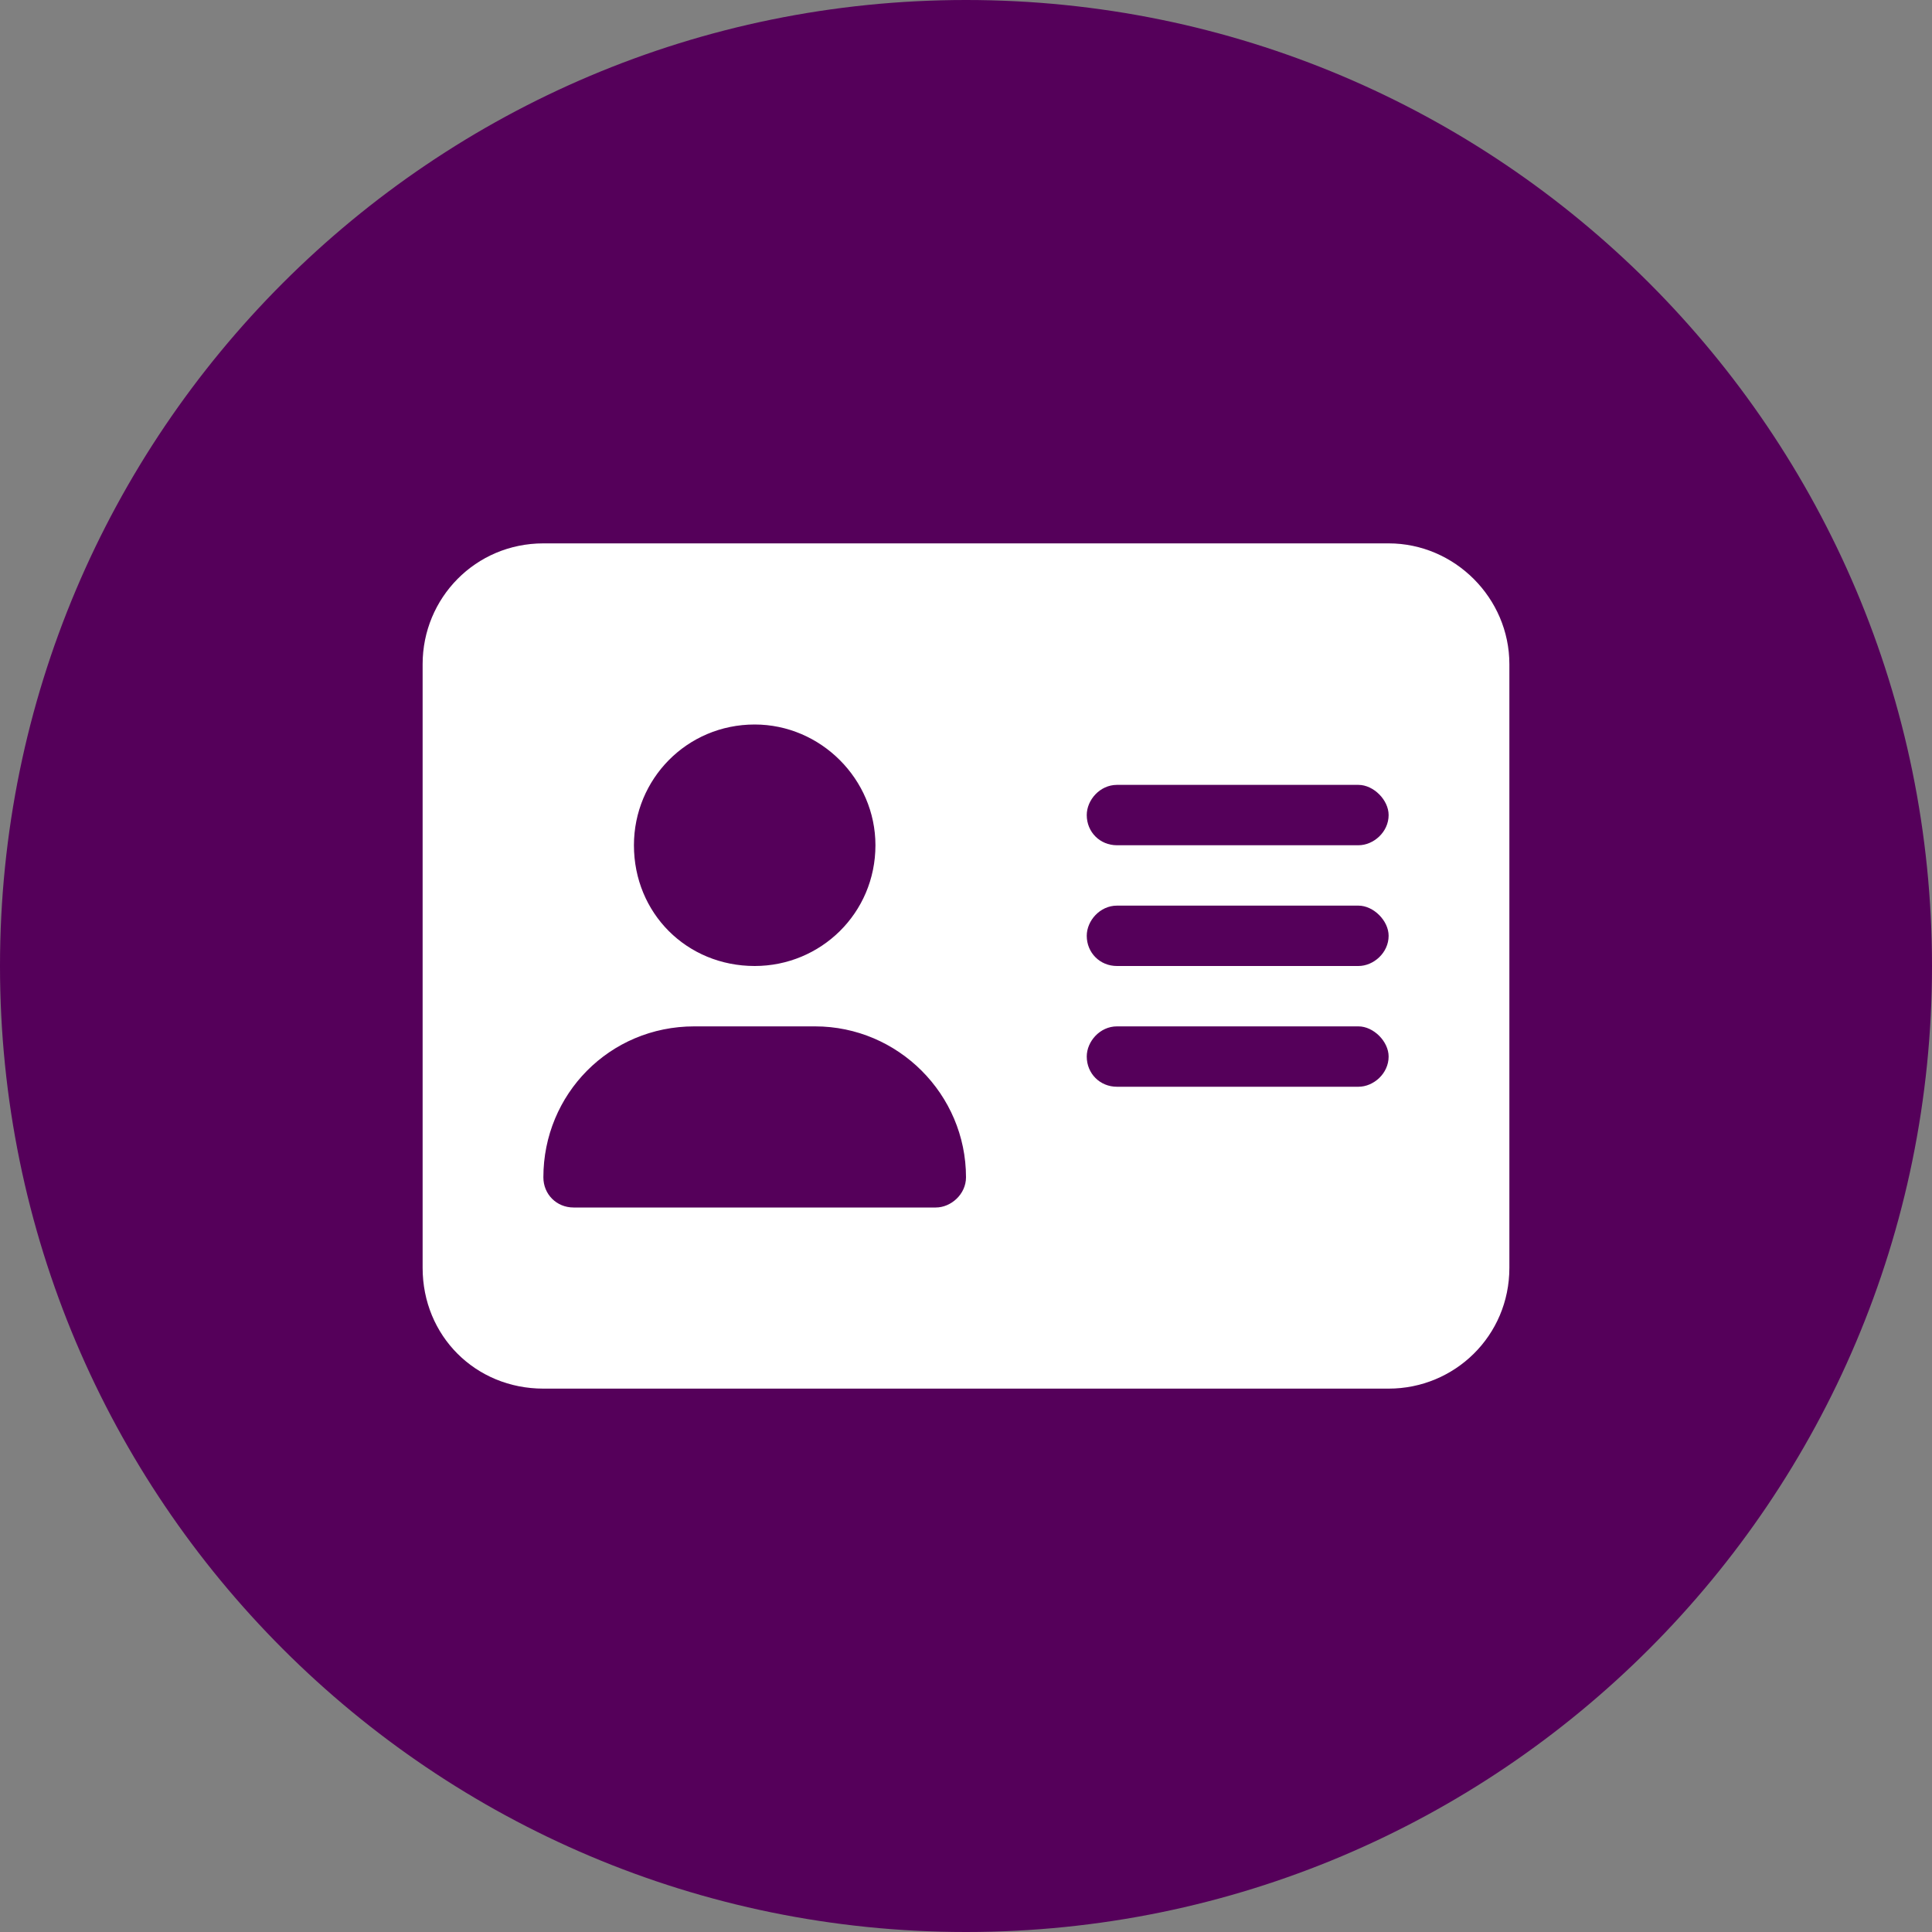
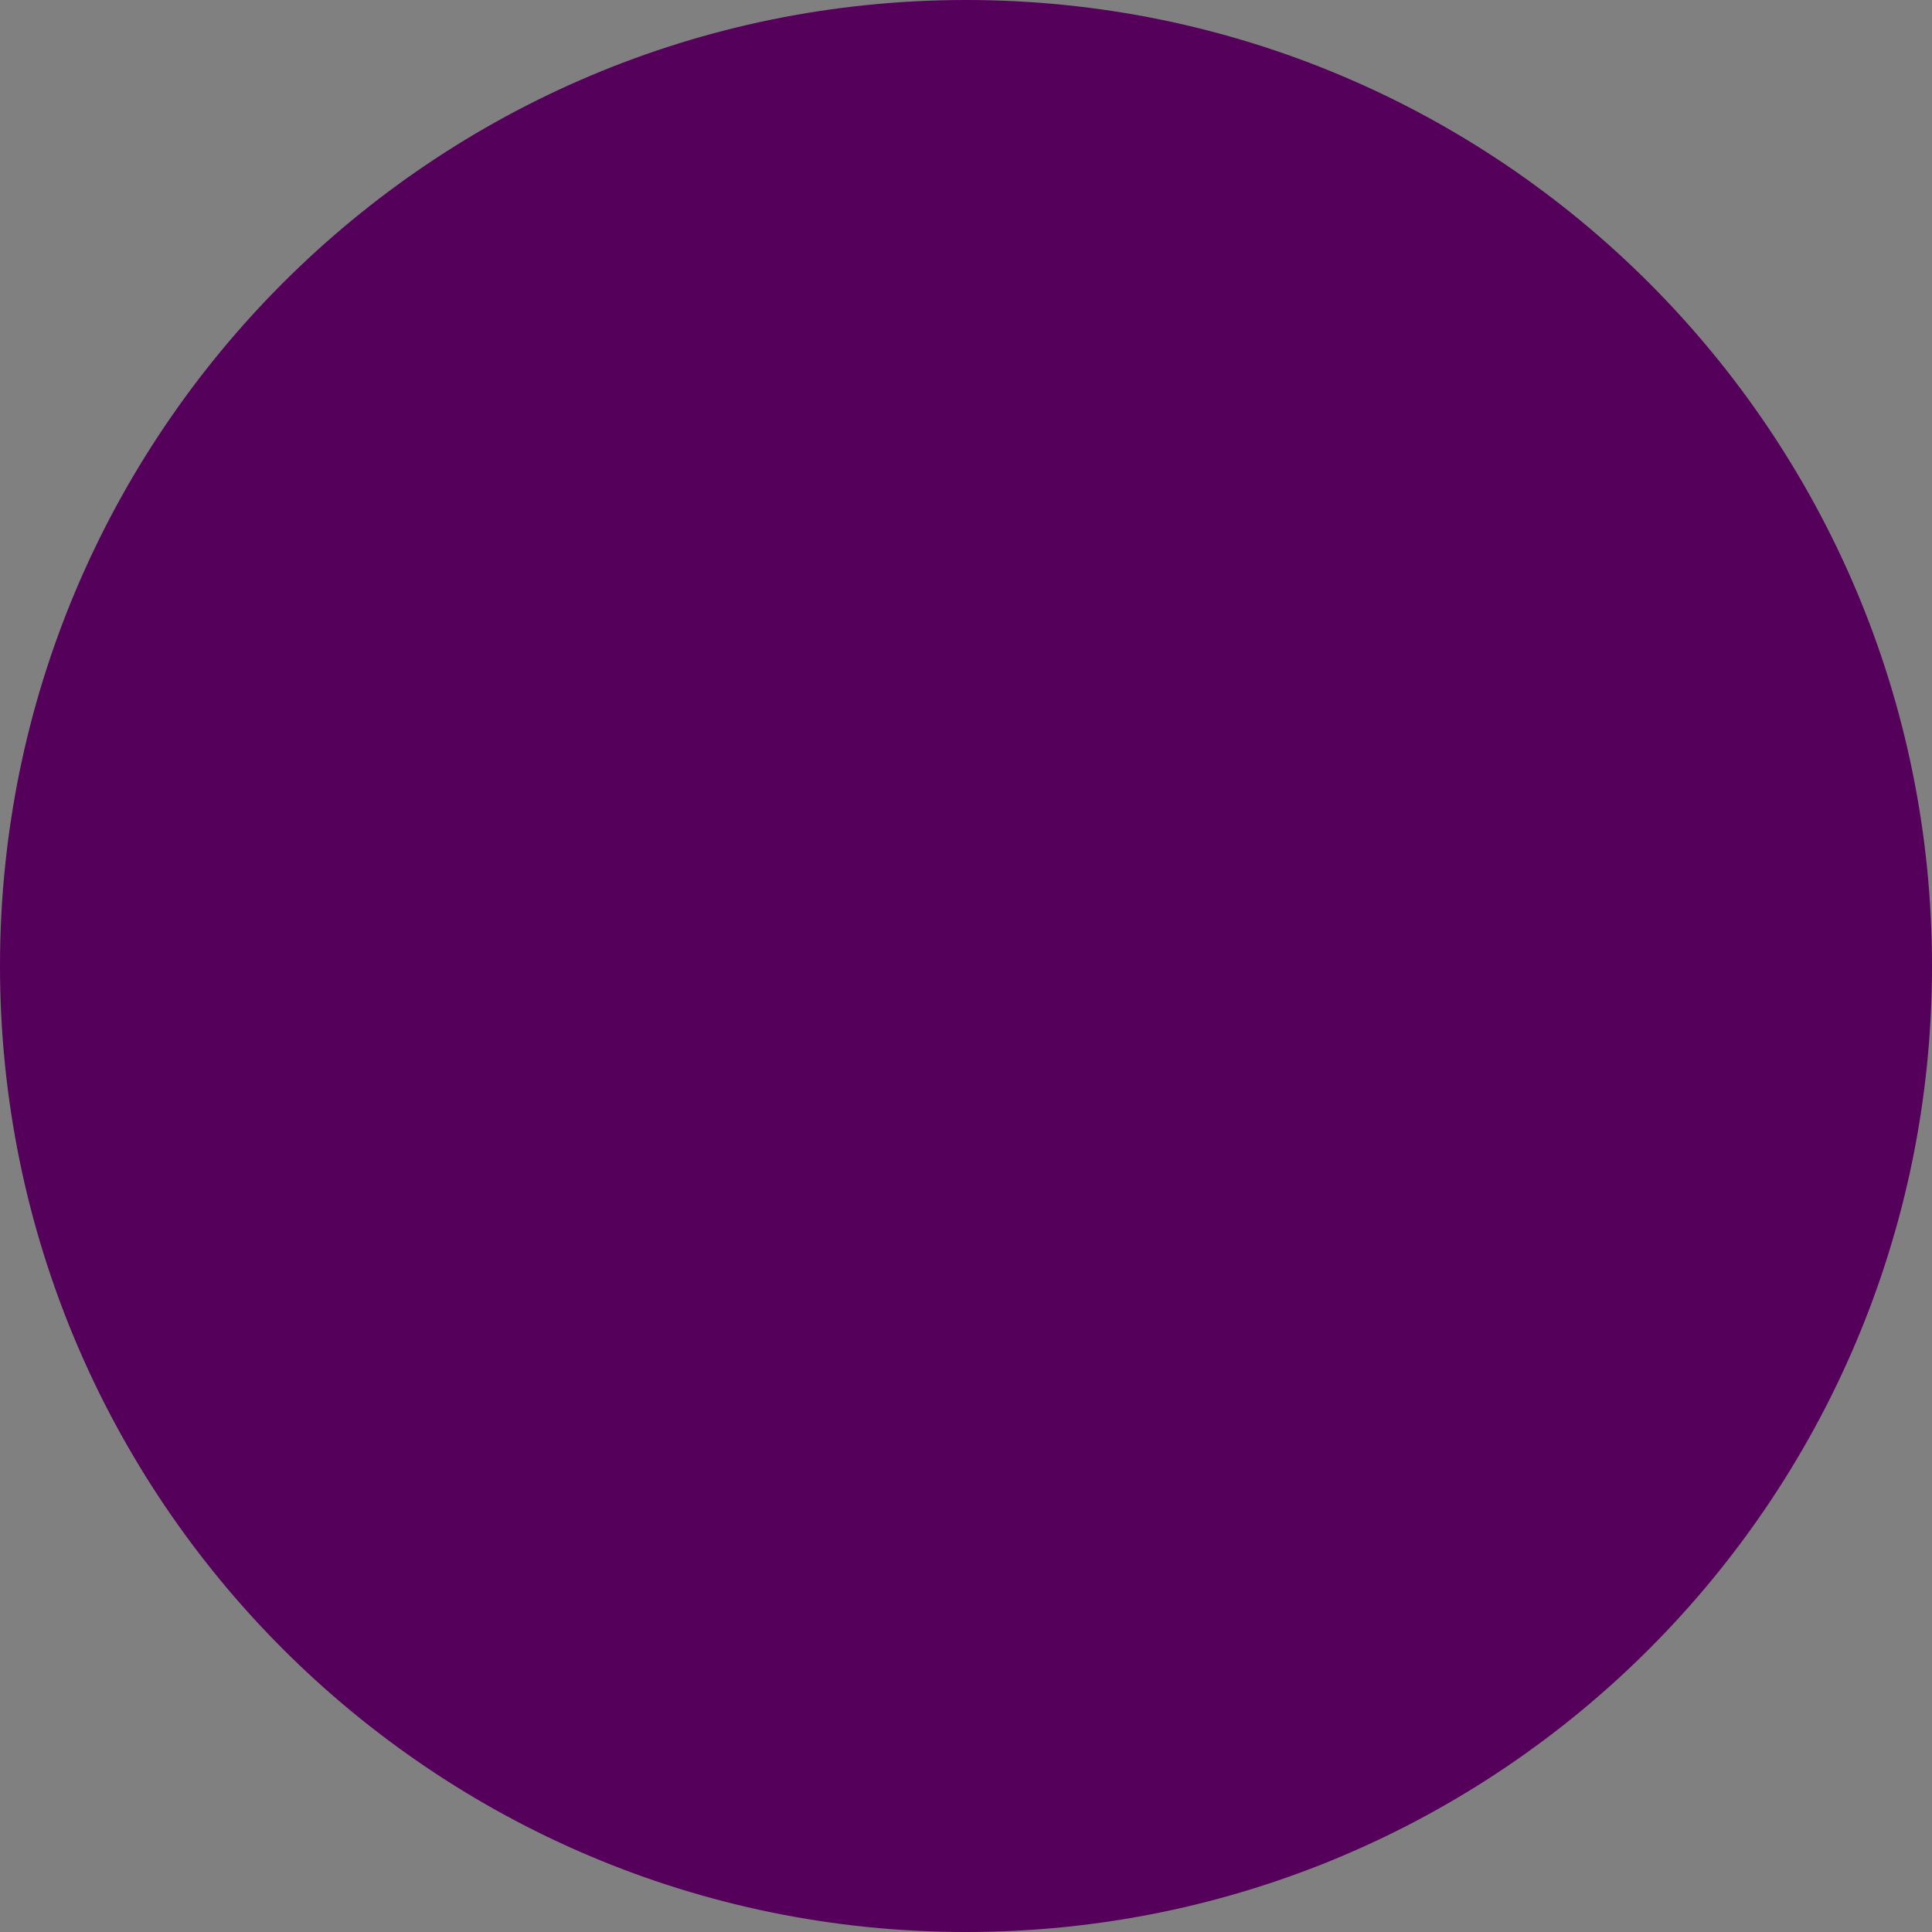
<svg xmlns="http://www.w3.org/2000/svg" width="48" height="48" viewBox="0 0 48 48" fill="none">
  <rect x="0" y="0" width="48" height="48" fill="#808080" stroke="none" />
  <path d="M0 24C0 10.745 10.745 0 24 0C37.255 0 48 10.745 48 24C48 37.255 37.255 48 24 48C10.745 48 0 37.255 0 24Z" fill="#55005A" />
-   <path d="M13.5 13.5H34.5C36.141 13.5 37.5 14.859 37.5 16.5V31.5C37.5 33.188 36.141 34.5 34.5 34.5H13.5C11.812 34.5 10.5 33.188 10.5 31.5V16.5C10.5 14.859 11.812 13.5 13.5 13.5ZM17.25 25.5C15.141 25.5 13.5 27.188 13.5 29.25C13.5 29.672 13.828 30 14.25 30H23.25C23.625 30 24 29.672 24 29.25C24 27.188 22.312 25.5 20.25 25.5H17.25ZM21.75 21C21.75 19.359 20.391 18 18.75 18C17.062 18 15.75 19.359 15.75 21C15.75 22.688 17.062 24 18.75 24C20.391 24 21.75 22.688 21.75 21ZM27.75 19.5C27.328 19.5 27 19.875 27 20.25C27 20.672 27.328 21 27.75 21H33.75C34.125 21 34.5 20.672 34.5 20.25C34.5 19.875 34.125 19.5 33.75 19.5H27.75ZM27.75 22.5C27.328 22.5 27 22.875 27 23.25C27 23.672 27.328 24 27.75 24H33.75C34.125 24 34.5 23.672 34.5 23.25C34.5 22.875 34.125 22.5 33.75 22.5H27.75ZM27.75 25.5C27.328 25.5 27 25.875 27 26.25C27 26.672 27.328 27 27.75 27H33.75C34.125 27 34.5 26.672 34.5 26.25C34.5 25.875 34.125 25.5 33.75 25.5H27.75Z" fill="white" />
</svg>